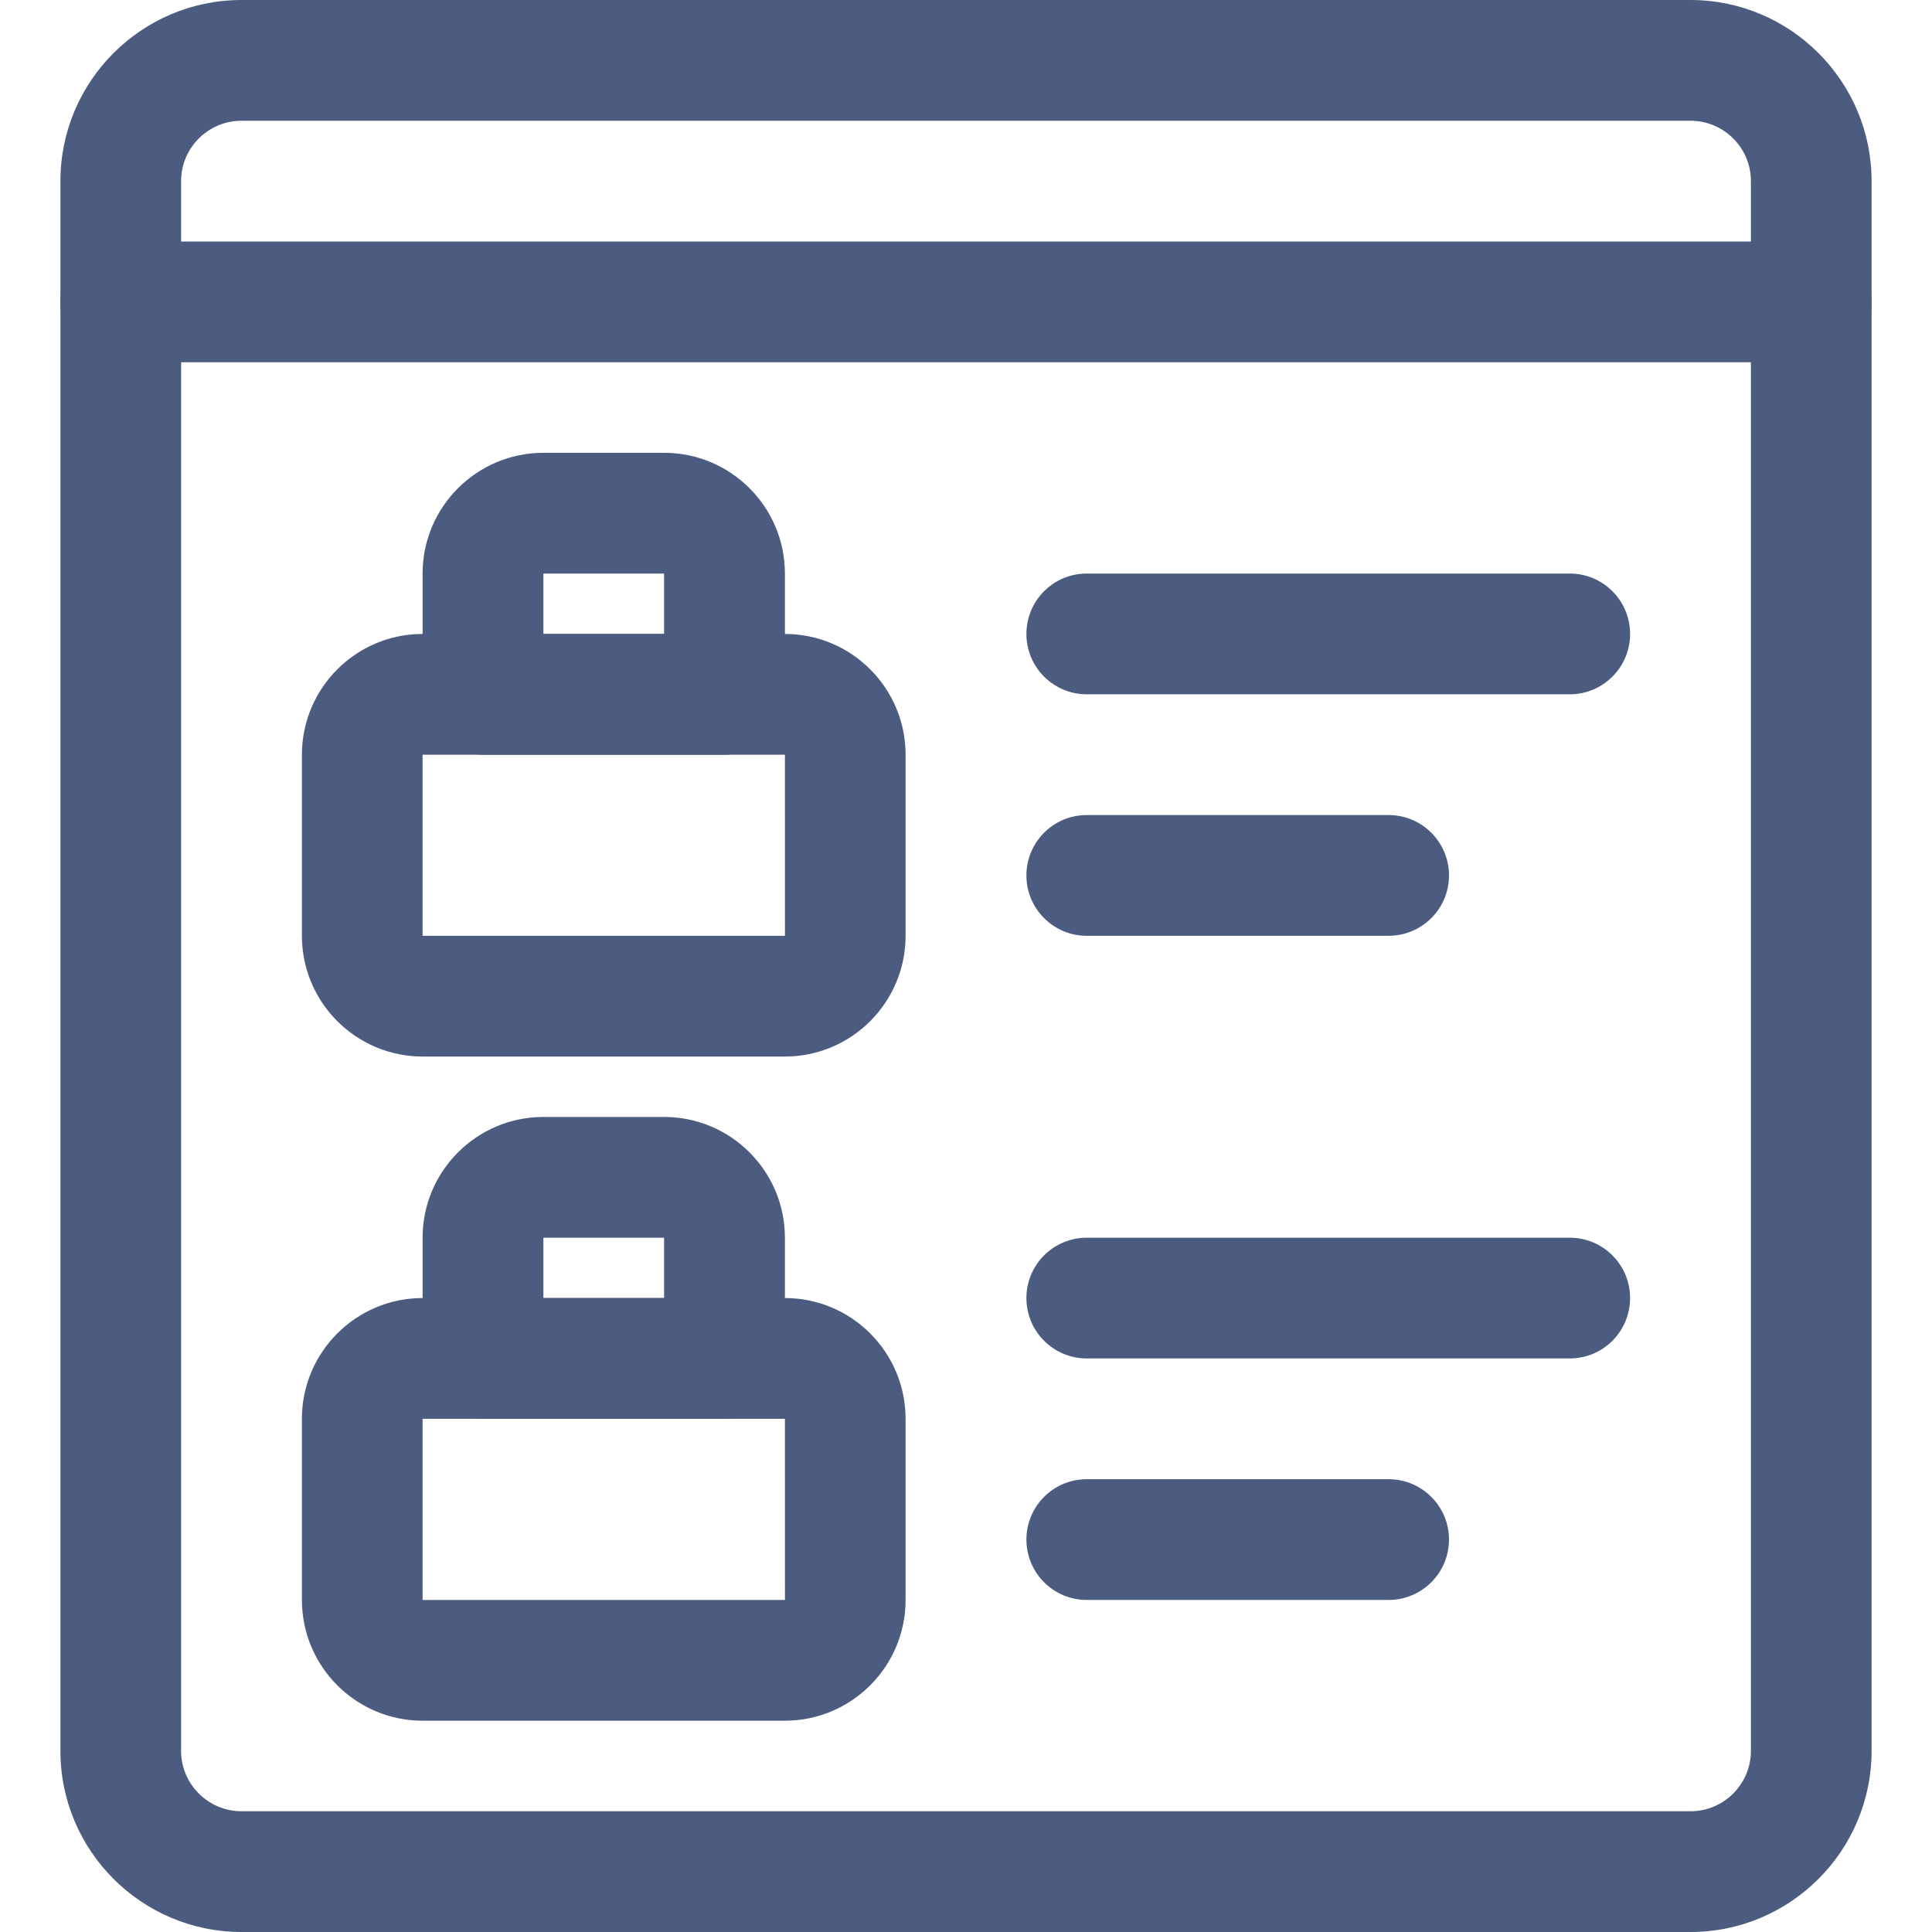
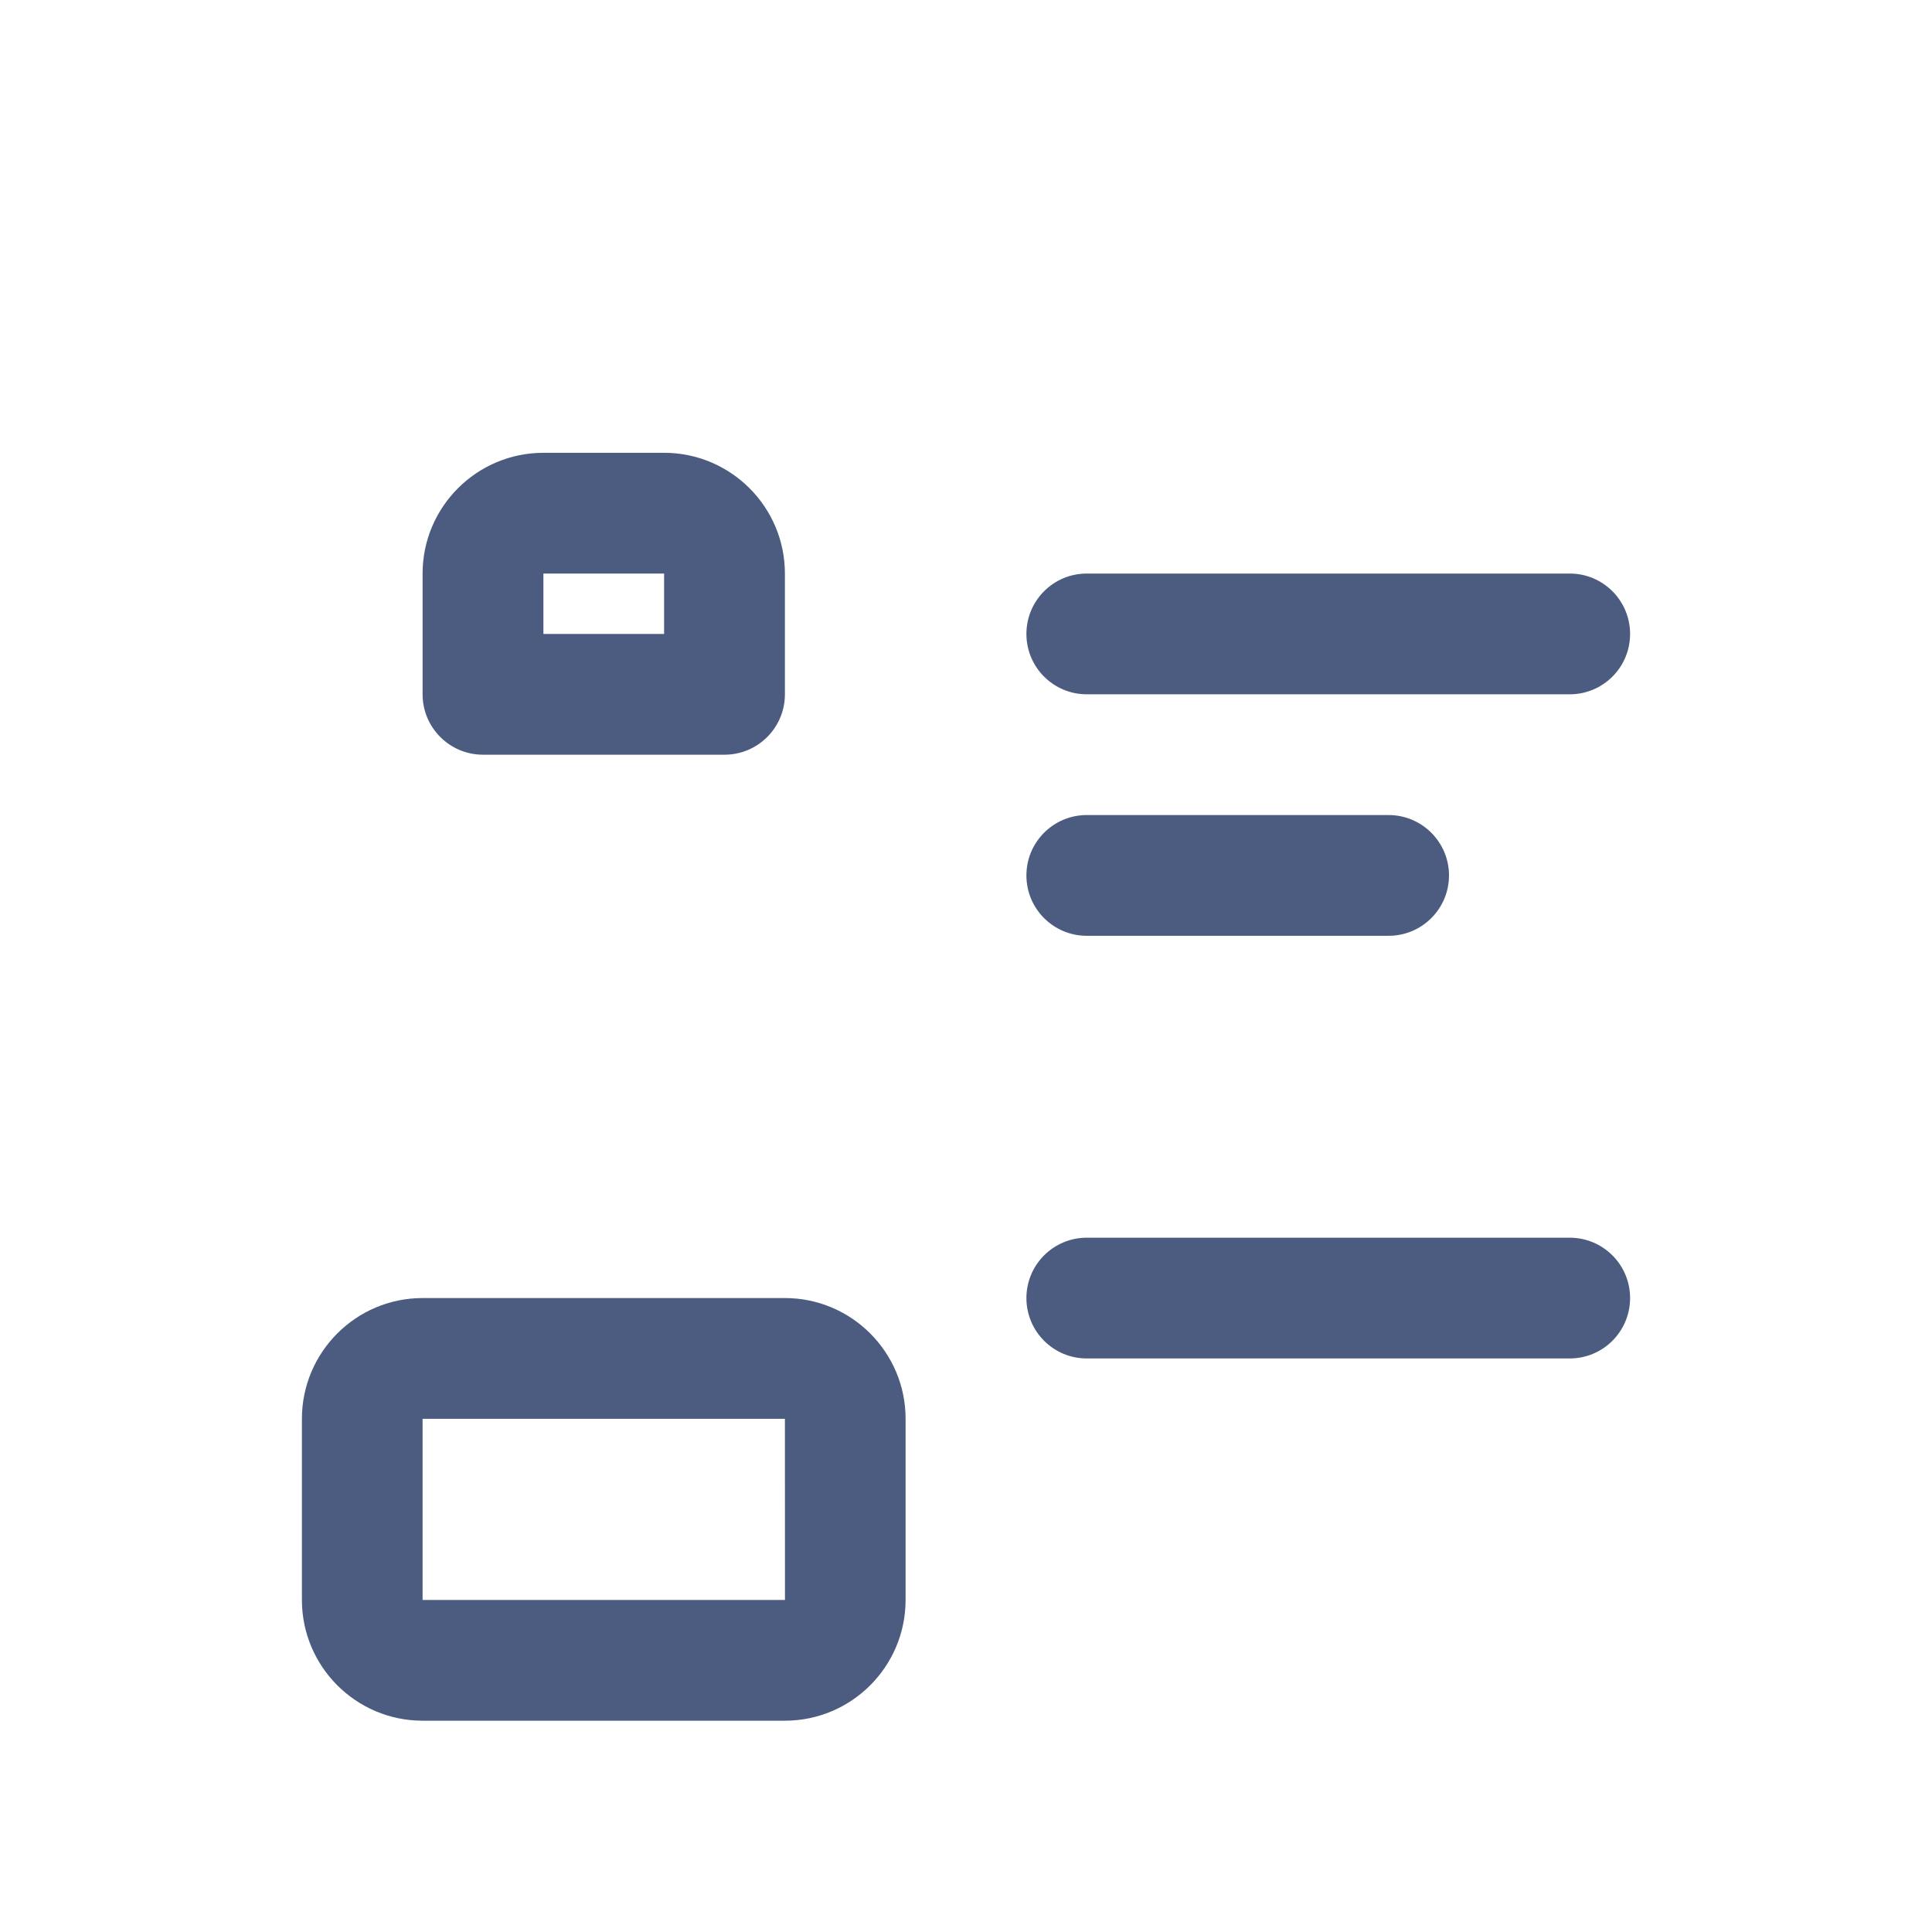
<svg xmlns="http://www.w3.org/2000/svg" width="30" height="30" viewBox="0 0 30 30" fill="none">
  <g clip-path="url(#clip0_738_4013)">
    <path d="M24.375 10.781H16.875C16.357 10.781 15.938 10.361 15.938 9.844C15.938 9.326 16.357 8.906 16.875 8.906H24.375C24.893 8.906 25.312 9.326 25.312 9.844C25.312 10.361 24.893 10.781 24.375 10.781Z" fill="#4C5C80" />
    <path d="M21.562 14.531H16.875C16.357 14.531 15.938 14.111 15.938 13.594C15.938 13.076 16.357 12.656 16.875 12.656H21.562C22.08 12.656 22.5 13.076 22.5 13.594C22.5 14.111 22.08 14.531 21.562 14.531Z" fill="#4C5C80" />
    <path d="M24.375 21.094H16.875C16.357 21.094 15.938 20.674 15.938 20.156C15.938 19.639 16.357 19.219 16.875 19.219H24.375C24.893 19.219 25.312 19.639 25.312 20.156C25.312 20.674 24.893 21.094 24.375 21.094Z" fill="#4C5C80" />
-     <path d="M21.562 24.844H16.875C16.357 24.844 15.938 24.424 15.938 23.906C15.938 23.389 16.357 22.969 16.875 22.969H21.562C22.08 22.969 22.5 23.389 22.5 23.906C22.5 24.424 22.08 24.844 21.562 24.844Z" fill="#4C5C80" />
-     <path d="M12.188 16.406H6.562C5.528 16.406 4.688 15.565 4.688 14.531V11.719C4.688 10.685 5.528 9.844 6.562 9.844H12.188C13.222 9.844 14.062 10.685 14.062 11.719V14.531C14.062 15.565 13.222 16.406 12.188 16.406ZM6.562 11.719V14.531H12.189L12.188 11.719H6.562Z" fill="#4C5C80" />
    <path d="M11.25 11.719H7.5C6.982 11.719 6.562 11.299 6.562 10.781V8.906C6.562 7.872 7.403 7.031 8.438 7.031H10.312C11.347 7.031 12.188 7.872 12.188 8.906V10.781C12.188 11.299 11.768 11.719 11.25 11.719ZM8.438 9.844H10.312V8.906H8.438V9.844Z" fill="#4C5C80" />
    <path d="M12.188 26.719H6.562C5.528 26.719 4.688 25.878 4.688 24.844V22.031C4.688 20.997 5.528 20.156 6.562 20.156H12.188C13.222 20.156 14.062 20.997 14.062 22.031V24.844C14.062 25.878 13.222 26.719 12.188 26.719ZM6.562 22.031V24.844H12.189L12.188 22.031H6.562Z" fill="#4C5C80" />
-     <path d="M11.25 22.031H7.5C6.982 22.031 6.562 21.611 6.562 21.094V19.219C6.562 18.185 7.403 17.344 8.438 17.344H10.312C11.347 17.344 12.188 18.185 12.188 19.219V21.094C12.188 21.611 11.768 22.031 11.25 22.031ZM8.438 20.156H10.312V19.219H8.438V20.156Z" fill="#4C5C80" />
-     <path d="M26.25 30H3.75C2.199 30 0.938 28.738 0.938 27.188V2.812C0.938 1.262 2.199 0 3.75 0H26.25C27.801 0 29.062 1.262 29.062 2.812V27.188C29.062 28.738 27.801 30 26.25 30ZM3.75 1.875C3.233 1.875 2.812 2.296 2.812 2.812V27.188C2.812 27.704 3.233 28.125 3.75 28.125H26.25C26.767 28.125 27.188 27.704 27.188 27.188V2.812C27.188 2.296 26.767 1.875 26.25 1.875H3.75Z" fill="#4C5C80" />
-     <path d="M28.125 5.625H1.875C1.357 5.625 0.938 5.205 0.938 4.688C0.938 4.17 1.357 3.75 1.875 3.75H28.125C28.643 3.75 29.062 4.17 29.062 4.688C29.062 5.205 28.643 5.625 28.125 5.625Z" fill="#4C5C80" />
  </g>
  <defs>
    <clipPath id="clip0_738_4013">
      <rect width="30" height="30" fill="white" />
    </clipPath>
  </defs>
</svg>